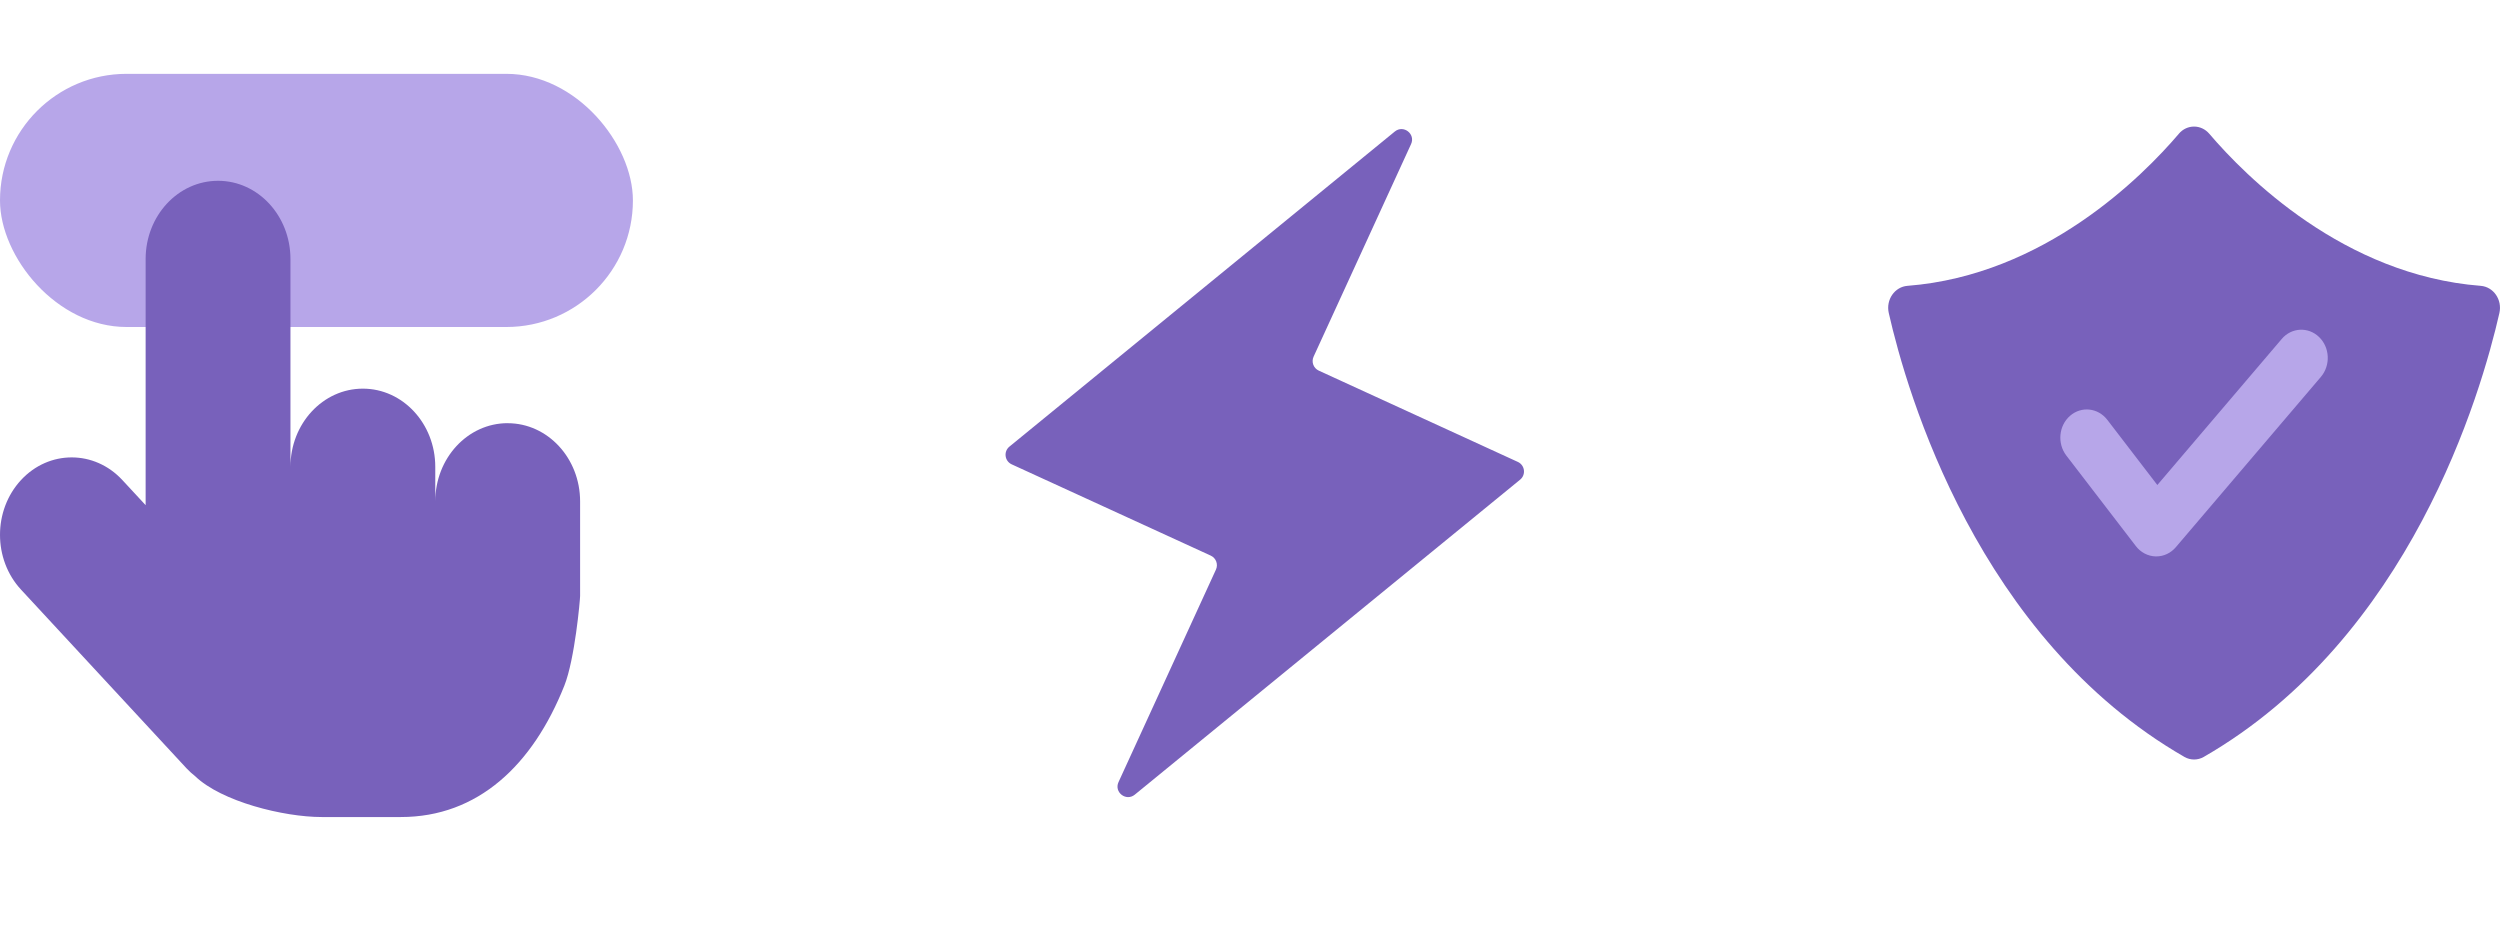
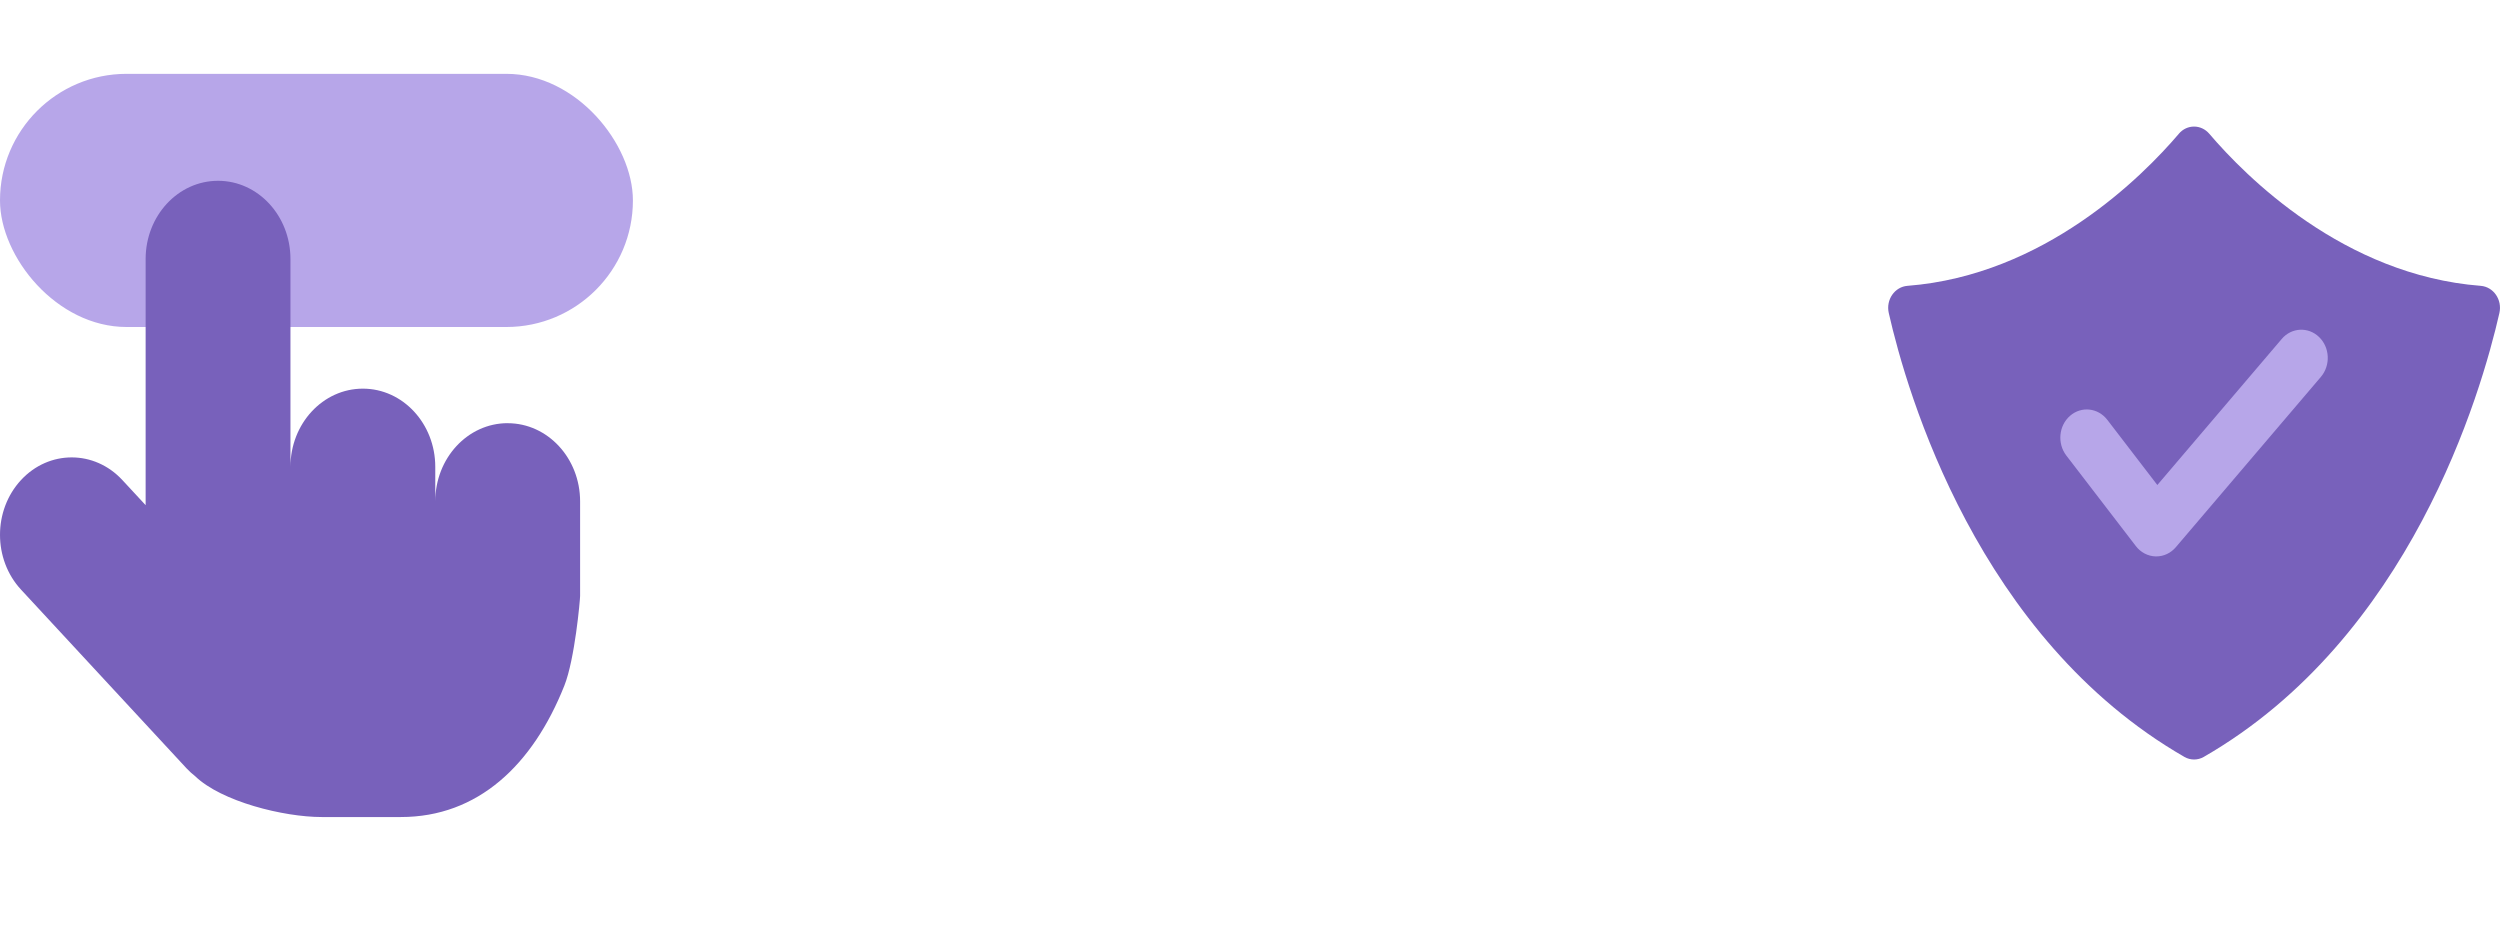
<svg xmlns="http://www.w3.org/2000/svg" width="237" height="88" viewBox="0 0 237 88" fill="none">
-   <path d="M144.107 45.472C144.68 45.004 144.564 44.097 143.891 43.789L125.021 35.136C124.519 34.906 124.299 34.312 124.529 33.81L133.769 13.66C134.211 12.697 133.048 11.798 132.227 12.469L95.694 42.337C95.121 42.805 95.237 43.711 95.91 44.02L114.78 52.673C115.282 52.903 115.502 53.496 115.272 53.998L106.035 74.143C105.593 75.106 106.756 76.004 107.577 75.334L144.107 45.472Z" fill="#7861BB" />
  <g clip-path="url(#clip0_379_79)">
    <path d="M206.553 12.684C203.123 16.708 193.811 26.089 180.83 27.097C179.618 27.192 178.769 28.41 179.055 29.673C180.783 37.293 187.51 60.492 207.086 71.758C207.653 72.083 208.344 72.083 208.911 71.758C228.488 60.492 235.21 37.293 236.943 29.673C237.228 28.414 236.383 27.192 235.168 27.097C222.186 26.089 212.874 16.708 209.444 12.684C208.664 11.77 207.325 11.77 206.55 12.684H206.553Z" fill="#7861BB" />
    <path d="M204.419 52.748C204.396 52.748 204.376 52.748 204.353 52.748C203.624 52.727 202.937 52.369 202.478 51.768L195.887 43.185C195.011 42.041 195.165 40.358 196.238 39.42C197.311 38.486 198.889 38.655 199.769 39.795L204.515 45.979L216.308 32.133C217.238 31.039 218.824 30.96 219.851 31.952C220.877 32.944 220.951 34.635 220.021 35.729L206.271 51.871C205.797 52.431 205.121 52.748 204.415 52.748H204.419Z" fill="#B7A6E9" />
  </g>
  <rect y="7" width="60" height="24" rx="12" fill="#B7A6E9" />
  <path d="M48.129 40.116C44.336 40.116 41.264 43.436 41.264 47.53V44.258C41.264 40.165 38.193 36.844 34.4 36.844C30.607 36.844 27.535 40.165 27.535 44.258V24.553C27.535 20.46 24.463 17.139 20.671 17.139C16.878 17.139 13.806 20.46 13.806 24.553V47.89L11.601 45.511C8.948 42.645 4.643 42.645 1.99 45.511C-0.663 48.378 -0.663 53.026 1.99 55.893L17.689 72.844C17.943 73.118 18.215 73.358 18.496 73.579C20.984 75.988 26.894 77.455 30.5 77.455H38C45.302 77.455 50.504 72.537 53.5 65C54.494 62.5 54.994 56.853 54.994 56.5L54.994 47.533C54.994 43.44 51.922 40.12 48.129 40.12V40.116Z" fill="#7861BB" />
  <defs>
    <clipPath id="clip0_379_79">
      <rect width="58" height="60" fill="white" transform="translate(179 12)" />
    </clipPath>
  </defs>
</svg>